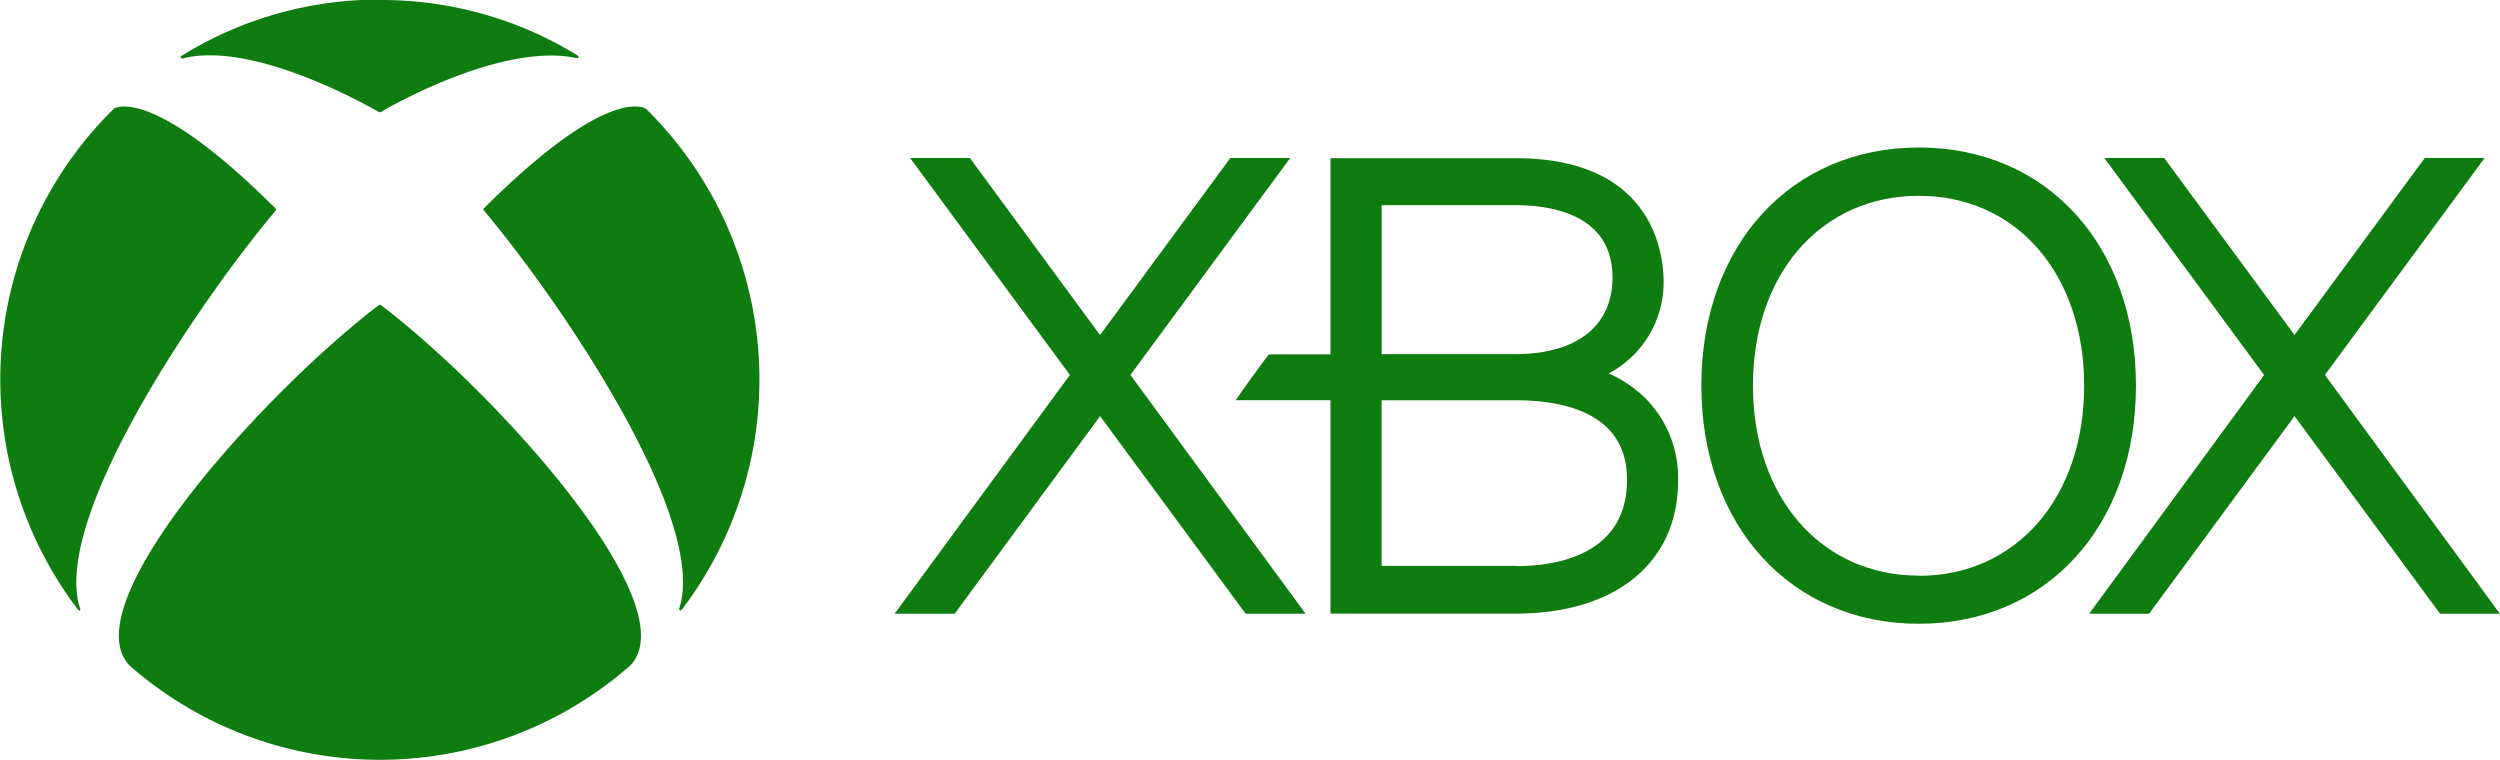
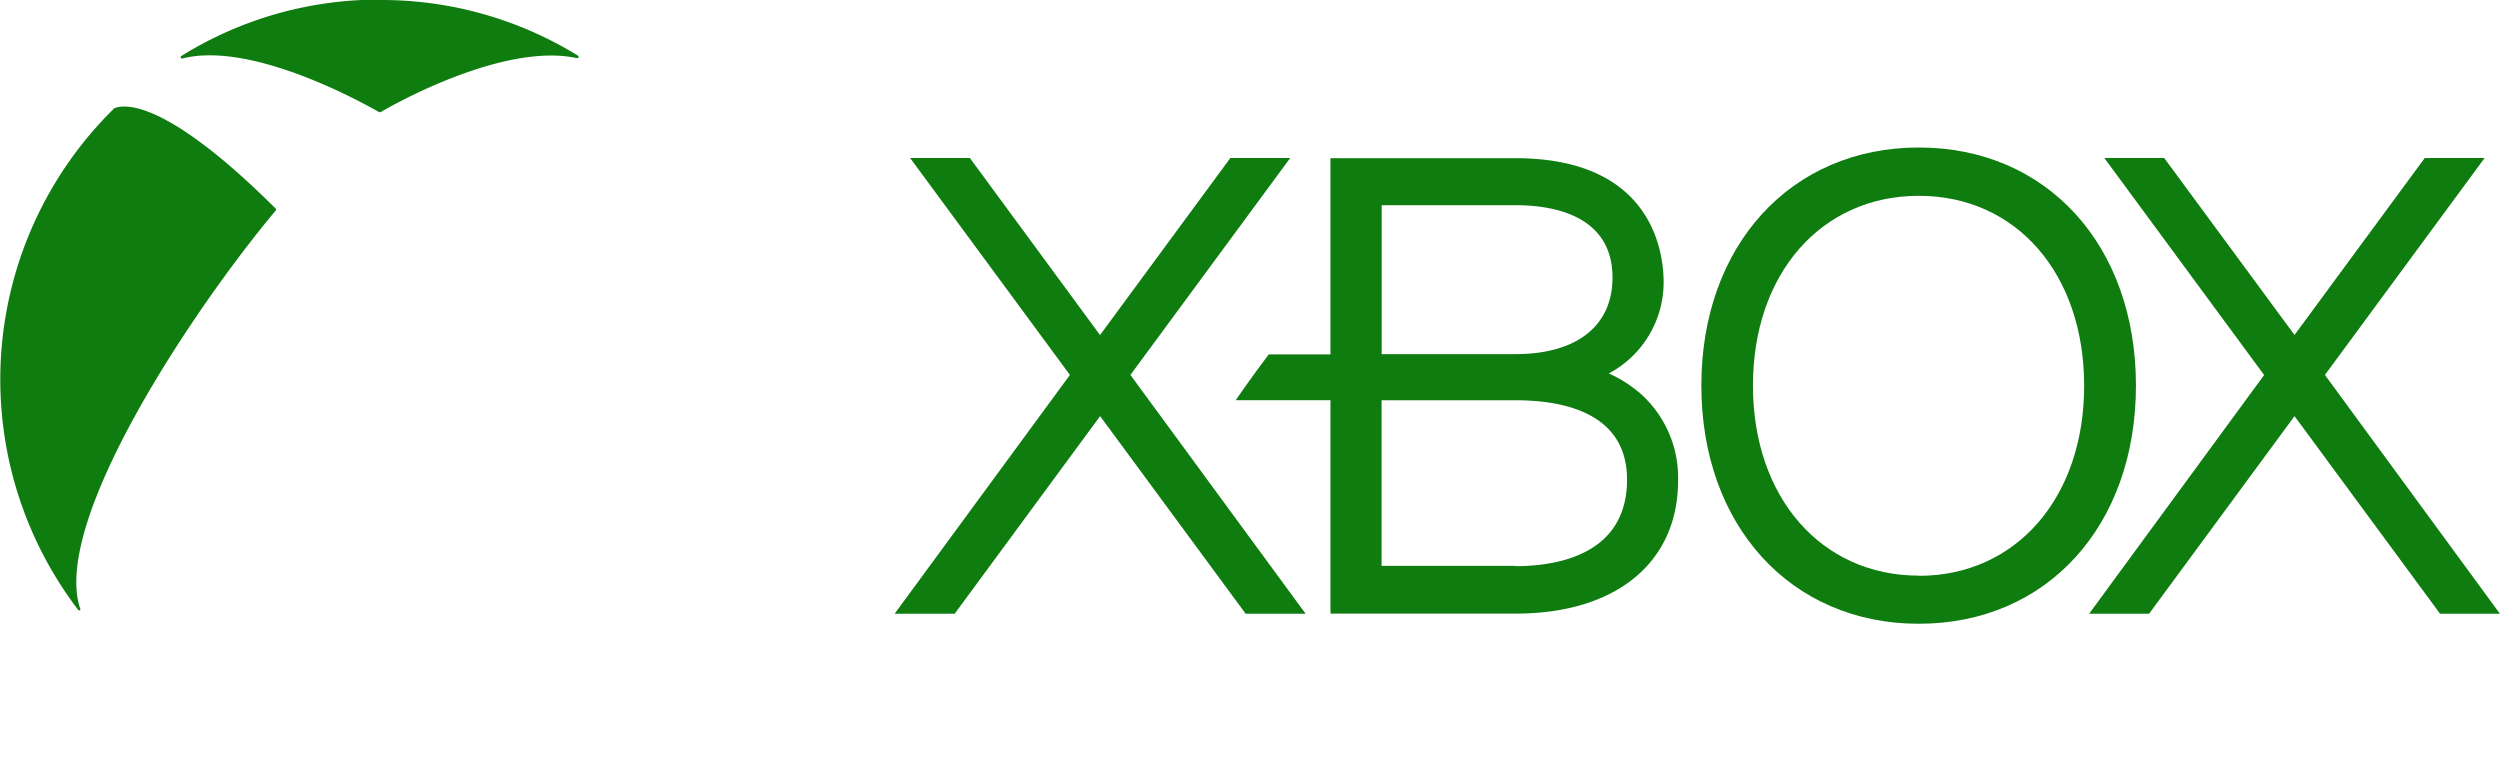
<svg xmlns="http://www.w3.org/2000/svg" id="Layer_1" data-name="Layer 1" viewBox="0 0 266.45 80.98">
  <defs>
    <style>.cls-1{fill:#0f7c10;}</style>
  </defs>
  <title>xbox</title>
  <polygon class="cls-1" points="260.06 65.41 244.55 44.35 229.05 65.41 222.66 65.41 241.31 39.97 224.28 16.84 230.66 16.84 244.55 35.7 258.43 16.84 264.81 16.84 247.79 39.96 266.44 65.41 260.06 65.41" />
  <polygon class="cls-1" points="139.15 65.41 120.48 39.96 137.51 16.84 131.13 16.84 117.24 35.71 103.37 16.84 97 16.84 114.03 39.96 95.35 65.41 101.75 65.41 117.25 44.35 132.76 65.41 139.15 65.41" />
  <path class="cls-1" d="M426.86,291.93a13.68,13.68,0,0,0-3.19-2,11,11,0,0,0,5.84-9.72c0-3.11-1.14-13.22-15.79-13.22H394V287.9h-6.57c-.85,1.11-2.79,3.78-3.52,4.88H394v22.75h19.73c10.69,0,17.32-5.43,17.32-14.18a12,12,0,0,0-4.19-9.43M399.46,272h14.27c3.86,0,10.33,1,10.33,7.72,0,5.11-3.77,8.15-10.33,8.15H399.46Zm14.26,38.44H399.45V292.79h14.27c5.42,0,11.89,1.5,11.89,8.46,0,8-7.45,9.22-11.89,9.22" transform="translate(-252.2 -250.13)" />
  <path class="cls-1" d="M456.71,265.85c-13.64,0-23.18,10.43-23.18,25.37s9.54,25.39,23.18,25.39,23.14-10.42,23.14-25.39-9.51-25.37-23.14-25.37m0,45.63c-10.4,0-17.68-8.34-17.68-20.26S446.31,271,456.71,271s17.62,8.32,17.62,20.24-7.24,20.26-17.62,20.26" transform="translate(-252.2 -250.13)" />
  <path class="cls-1" d="M264.28,261.77l0,0h0a40.46,40.46,0,0,0-3.77,53.33.18.18,0,0,0,.22.07.17.17,0,0,0,0-.21c-3.09-9.54,12.69-32.68,20.84-42.37a.22.22,0,0,0,.06-.13.17.17,0,0,0-.08-.13c-13.71-13.65-17.37-10.52-17.31-10.57" transform="translate(-252.2 -250.13)" />
-   <path class="cls-1" d="M321.1,261.77l0,0h0a40.49,40.49,0,0,1,3.77,53.33.18.18,0,0,1-.22.07.18.18,0,0,1-.05-.21c3.09-9.54-12.67-32.7-20.82-42.39a.23.23,0,0,1-.06-.12.18.18,0,0,1,.08-.14c13.71-13.65,17.35-10.5,17.3-10.55" transform="translate(-252.2 -250.13)" />
  <path class="cls-1" d="M292.69,250.13a39.88,39.88,0,0,1,21.09,5.92.16.16,0,0,1,.07.2c0,.08-.12.09-.2.07-7.84-1.69-19.75,5.08-20.88,5.76a.19.19,0,0,1-.08,0,.24.24,0,0,1-.09,0c-3-1.72-14-7.49-20.94-5.72a.15.15,0,0,1-.19-.07.15.15,0,0,1,.07-.2,39.81,39.81,0,0,1,21.15-6" transform="translate(-252.2 -250.13)" />
-   <path class="cls-1" d="M292.69,282.6a.26.26,0,0,1,.13.06c12.11,9.21,32.85,32,26.52,38.43h0a40.45,40.45,0,0,1-53.3,0h0c-6.32-6.44,14.42-29.22,26.52-38.43a.3.3,0,0,1,.14-.06" transform="translate(-252.2 -250.13)" />
</svg>